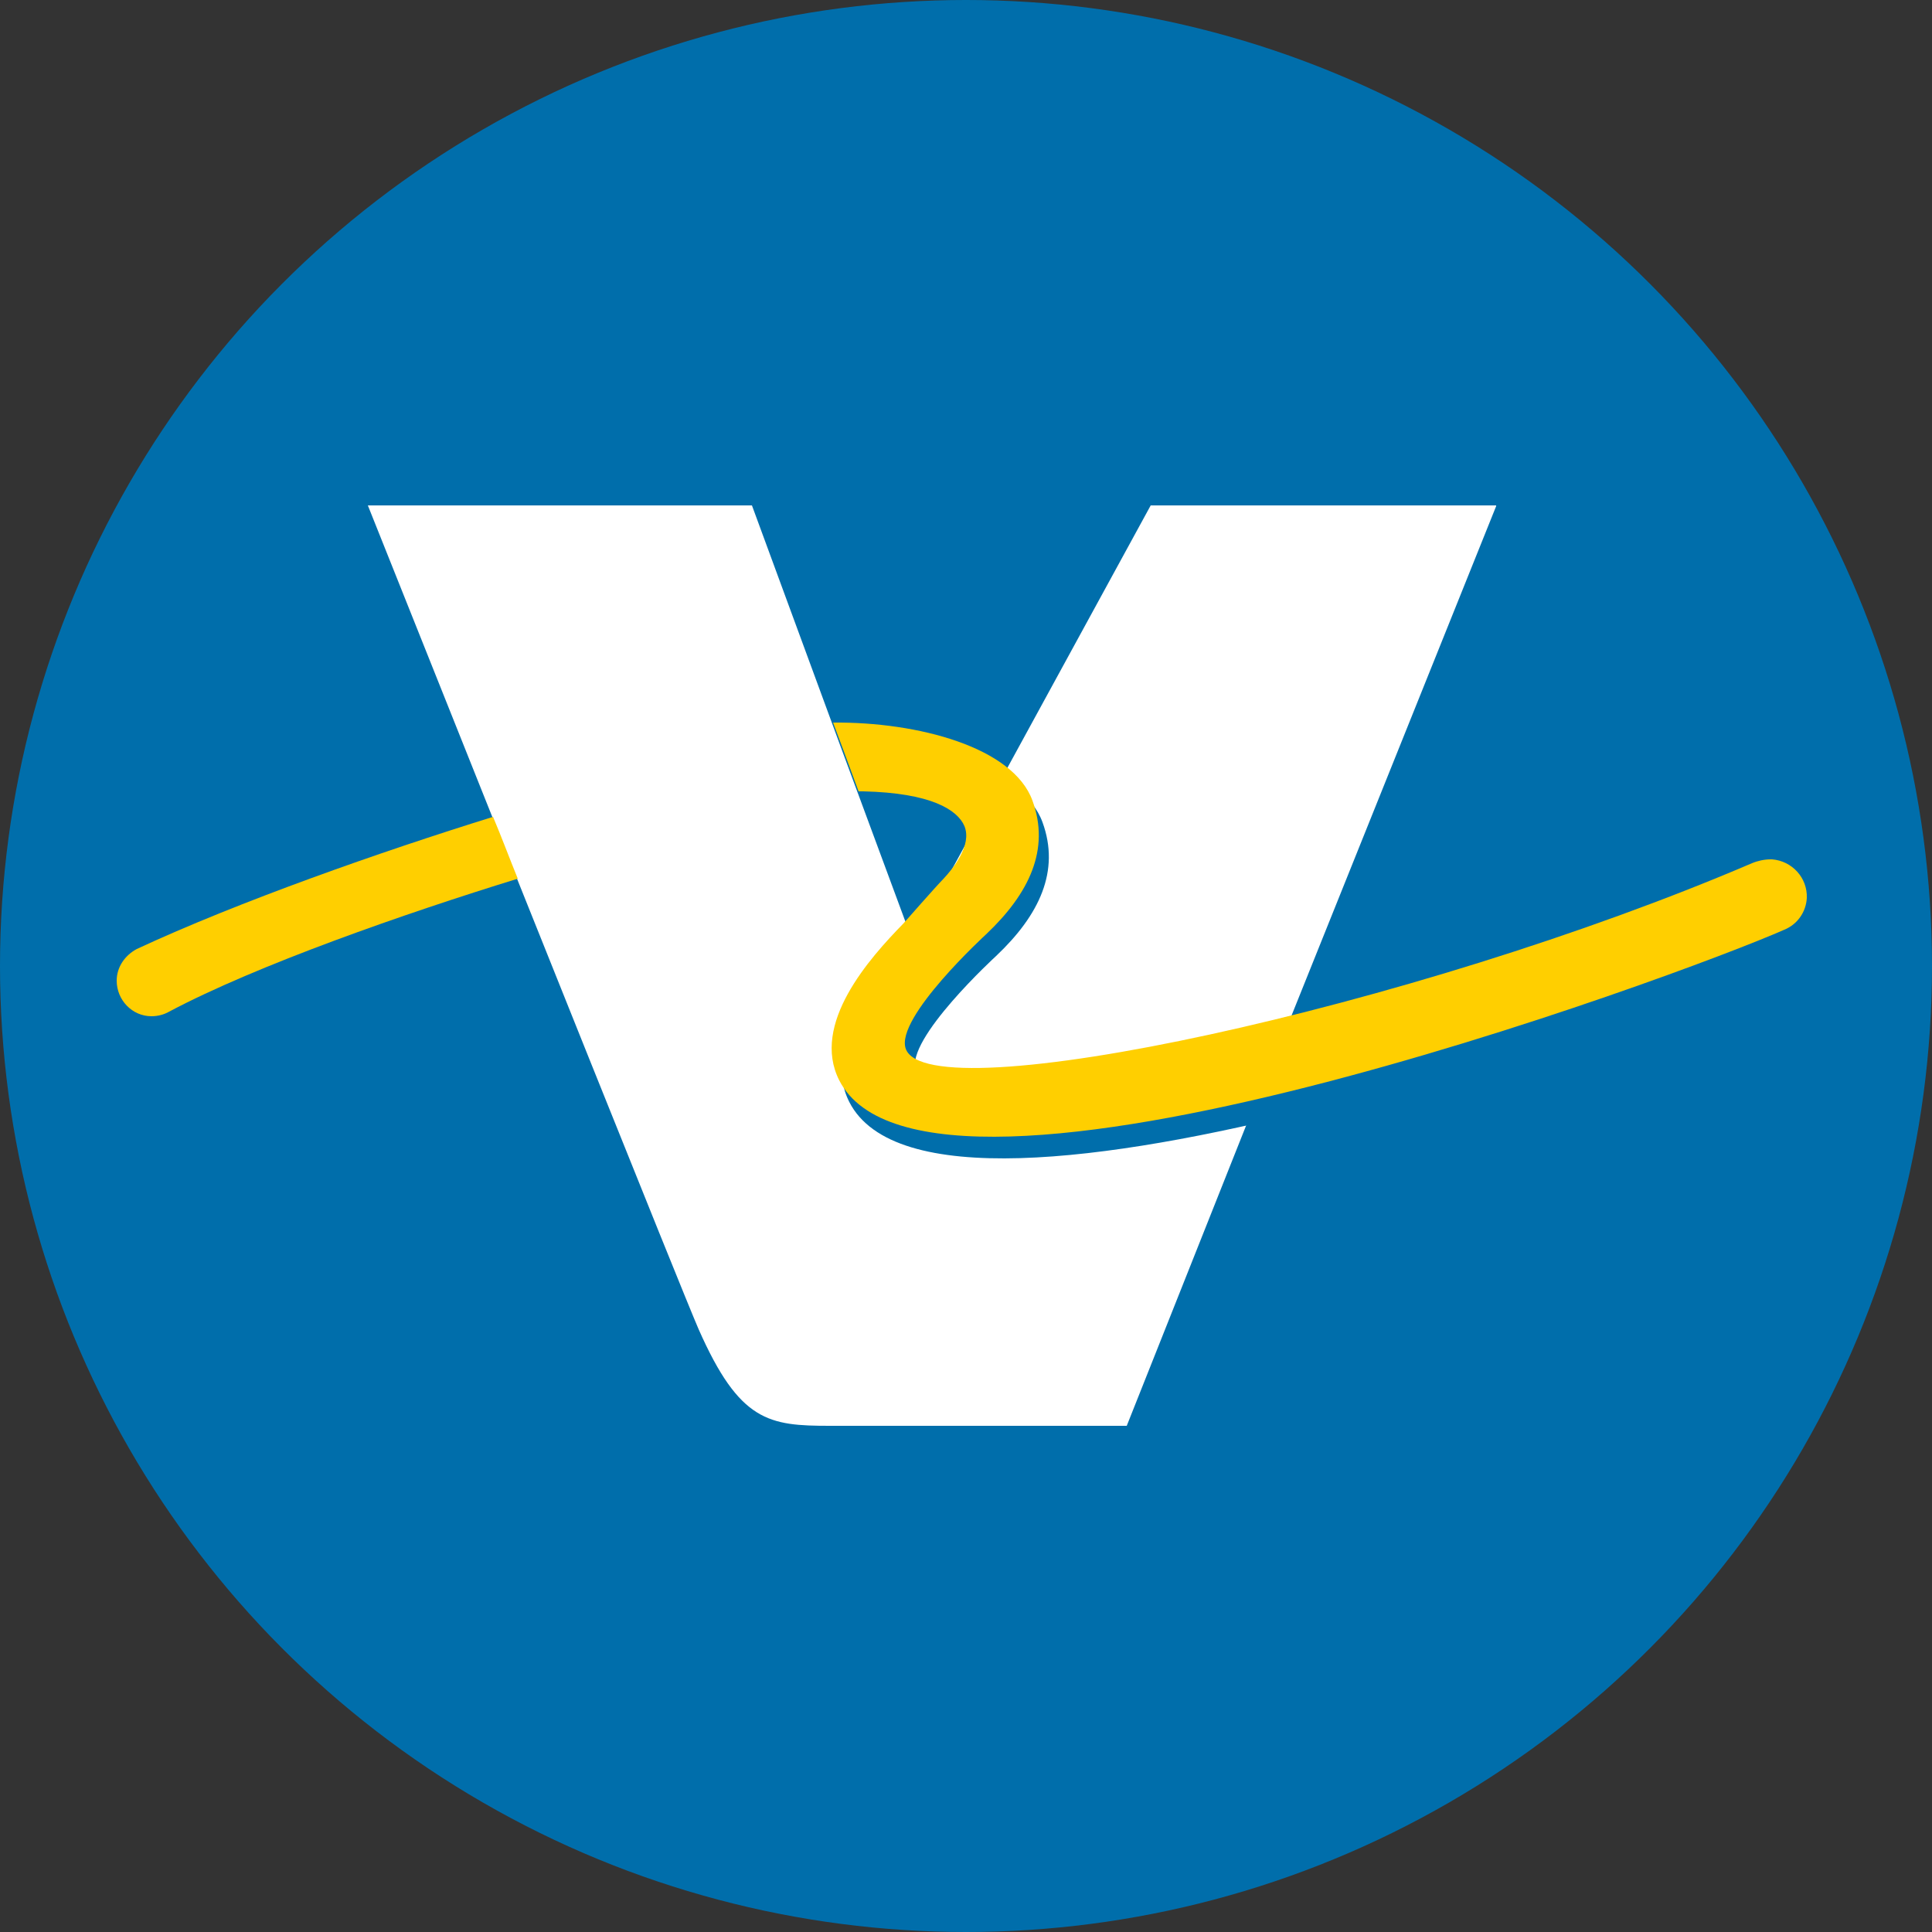
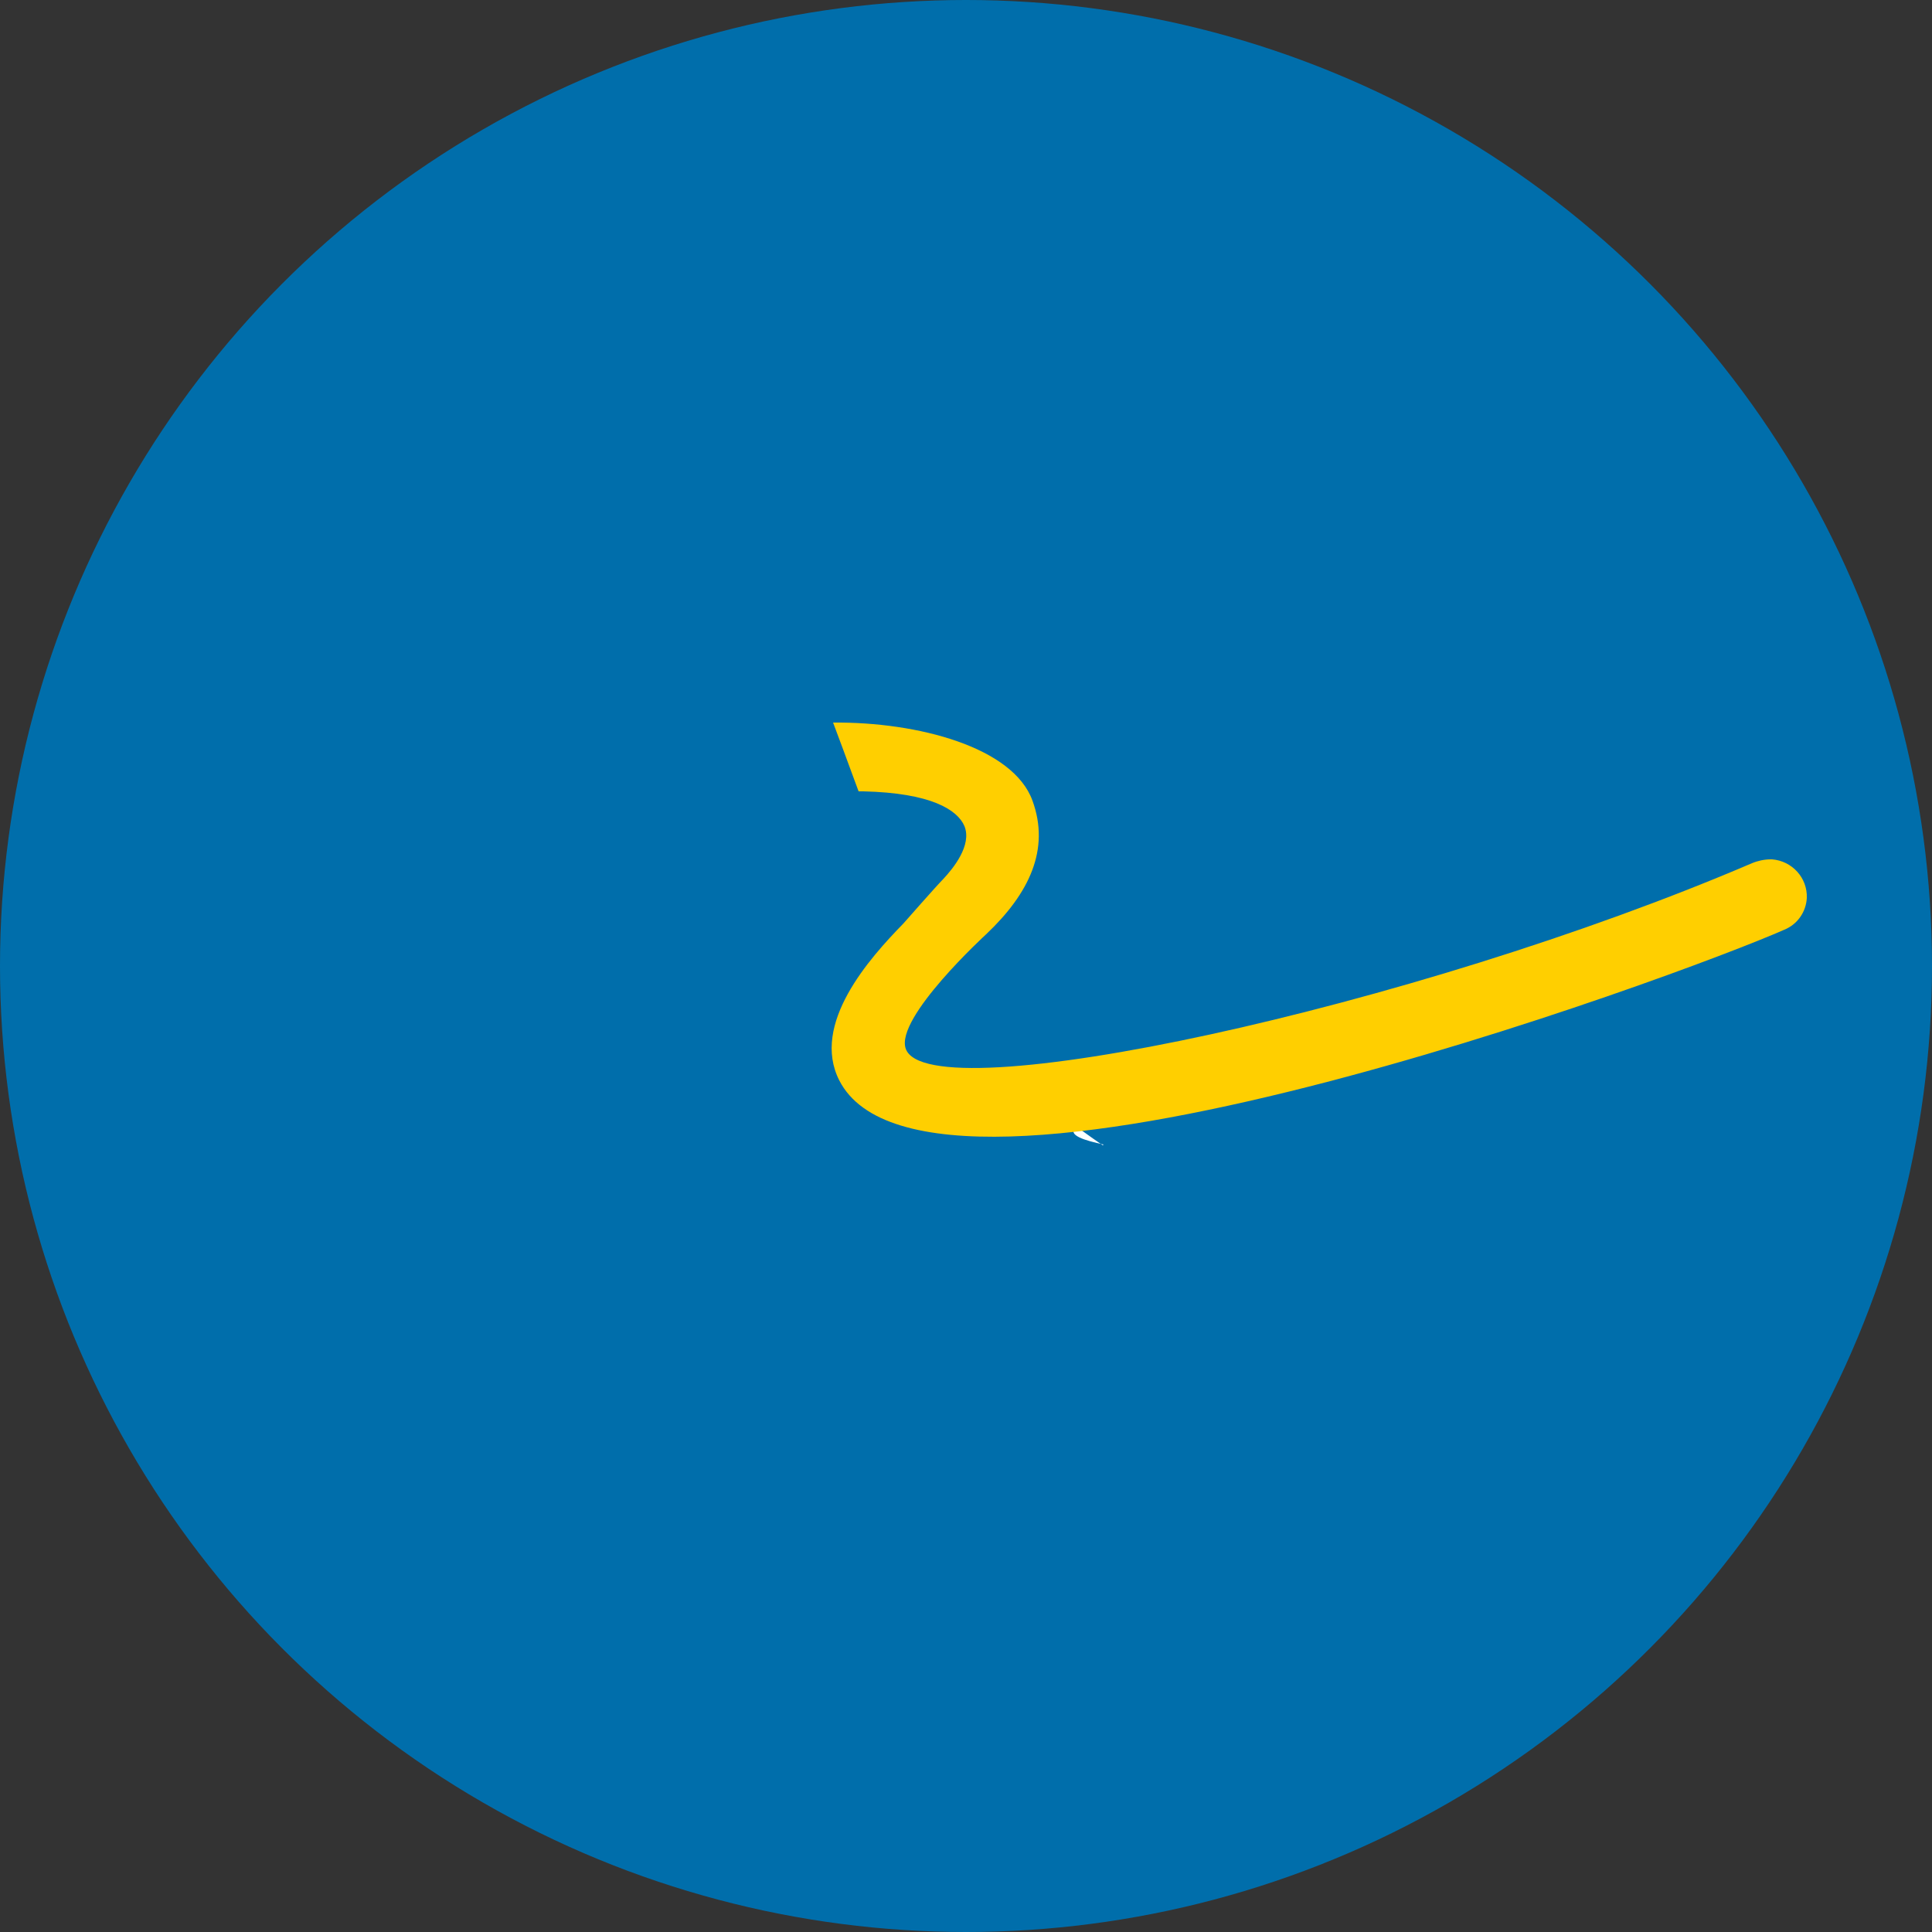
<svg xmlns="http://www.w3.org/2000/svg" version="1.1" viewBox="0 0 250 250">
  <rect x="0" y="0" width="250" height="250" fill="#333333" stroke="none" />
  <defs>
    <style>
      .cls-1 {
        fill: #fff;
      }

      .cls-2 {
        fill: #006eab;
      }

      .cls-3 {
        fill: #ffcf00;
      }
    </style>
  </defs>
  <g>
    <g id="Layer_1">
      <circle class="cls-2" cx="125" cy="125" r="125" />
      <g>
        <g>
-           <path class="cls-1" d="M193.6,65.5l-28.2,70.2c0,0-.1,0-.2,0l-19.4,48.8h-38.4c-7.9,0-11.7-.5-17-12.5-2.1-4.8-26.7-66.3-26.7-66.3l-16.1-40.3h49.7l11.4,31h0s9.4,25.4,9.4,25.4l30.8-56.4h44.7Z" />
          <path class="cls-1" d="M142.7,148.2c-.4-.3-.9-.6-1.3-.9-.7-.5-1.4-1-2.1-1.5-1.4,1.1,1.2,1.8,3.5,2.3Z" />
-           <line class="cls-1" x1="47.6" y1="65.5" x2="63.8" y2="105.7" />
-           <path class="cls-3" d="M67,113.7c-14.6,4.5-33.8,11.2-45.1,17.2-.7.4-1.5.6-2.3.6-2.5,0-4.5-2.1-4.5-4.6,0-1.8,1.1-3.3,2.6-4.1,13.1-6.1,31.6-12.6,46.1-17.1,1.1,2.6,2.1,5.3,3.2,8" />
        </g>
-         <path class="cls-2" d="M230.4,114c-.8,0-1.7.2-2.4.5-43.9,18.8-106.6,32.3-109.5,24-1.4-4,10.4-14.8,10.4-14.8,5.6-5.3,8.3-11,6-17.3-2.5-6.9-14.8-10.2-25.8-10.1.6,1.6,1.8,4.8,3.3,8.9.2,0,.4,0,.6,0,8.8.2,12.2,2.4,13.1,4.5,1,2.5-1.5,5.5-2.7,6.8-.9.9-5.2,5.8-5.2,5.8-4.4,4.5-12,13-8.3,20.3,11.5,22.5,109.2-13.7,122.3-19.5,1.7-.7,2.8-2.3,2.9-4.1.1-2.6-1.9-4.8-4.5-5,0,0,0,0,0,0" />
        <path class="cls-3" d="M229.1,111.2c-.8,0-1.7.2-2.4.5-43.9,18.8-106.6,32.3-109.5,24-1.4-4,10.4-14.8,10.4-14.8,5.6-5.3,8.3-11,6-17.3-2.5-6.9-14.8-10.2-25.8-10.1.6,1.6,1.8,4.8,3.3,8.9.2,0,.4,0,.6,0,8.8.2,12.2,2.4,13.1,4.5,1,2.5-1.5,5.5-2.7,6.8-.9.9-5.2,5.8-5.2,5.8-4.4,4.5-12,13-8.3,20.3,11.5,22.5,109.2-13.7,122.3-19.5,1.7-.7,2.8-2.3,2.9-4.1.1-2.6-1.9-4.8-4.5-5,0,0,0,0,0,0" />
      </g>
    </g>
  </g>
</svg>